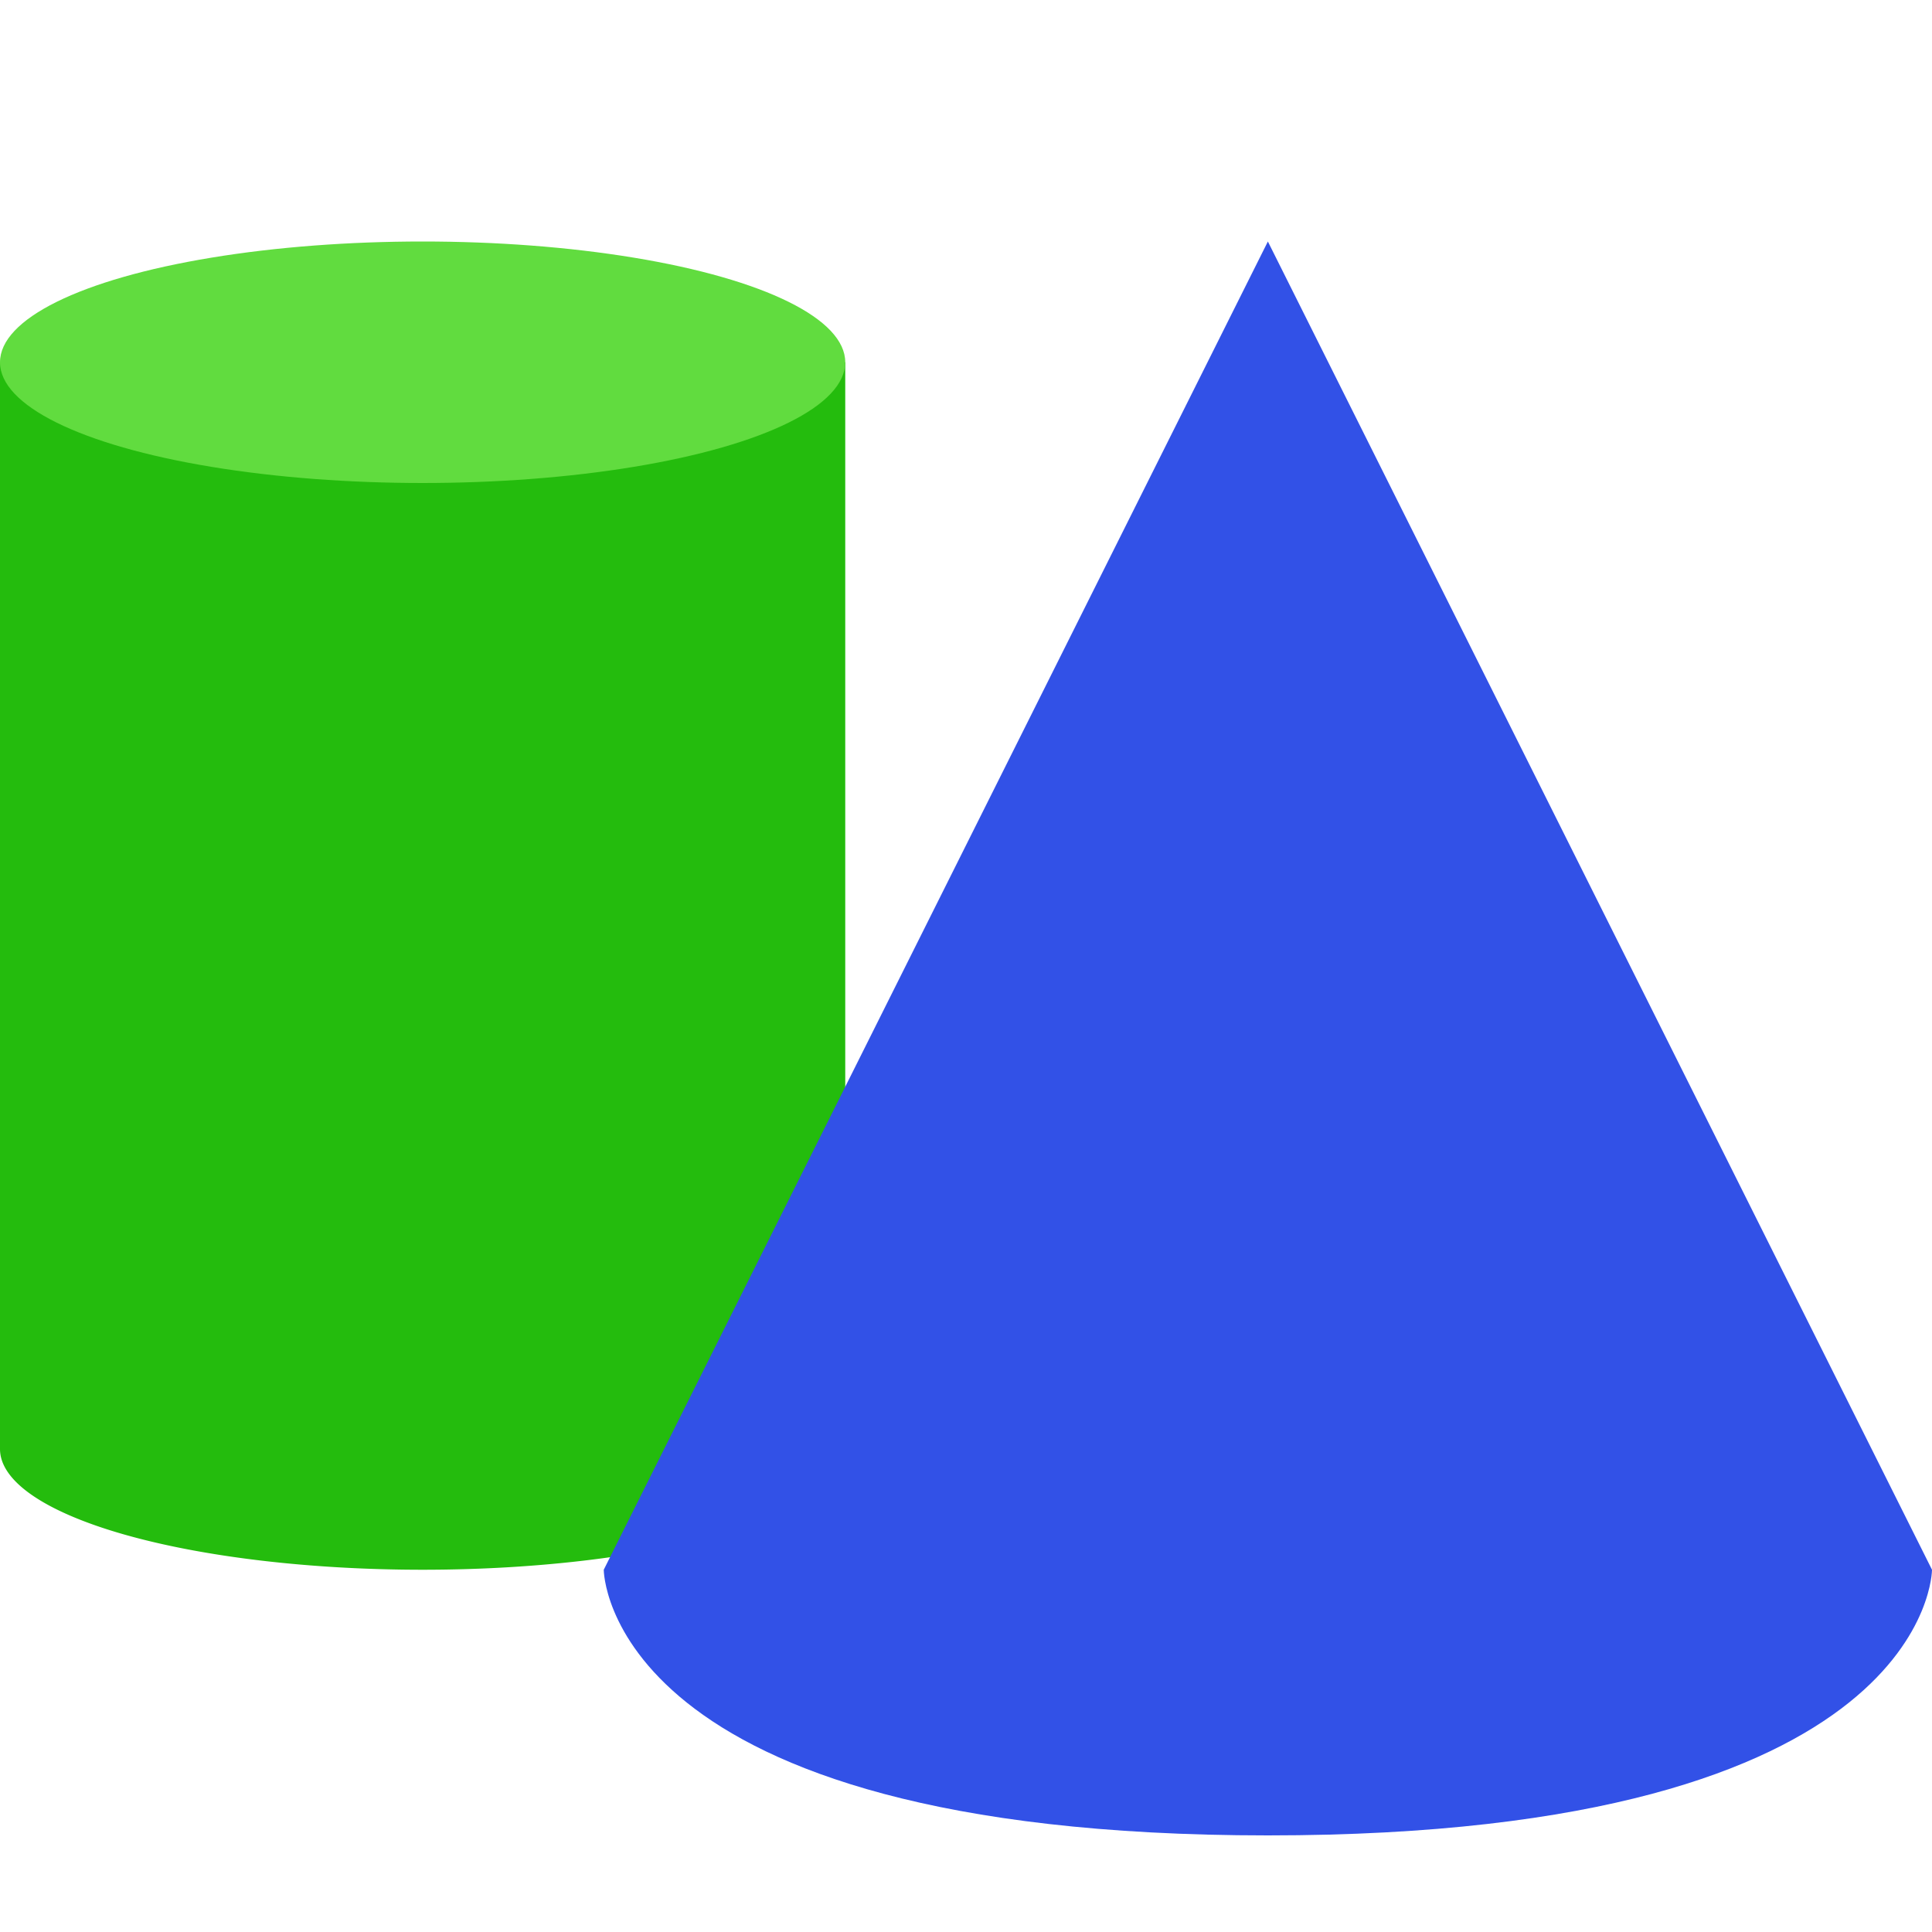
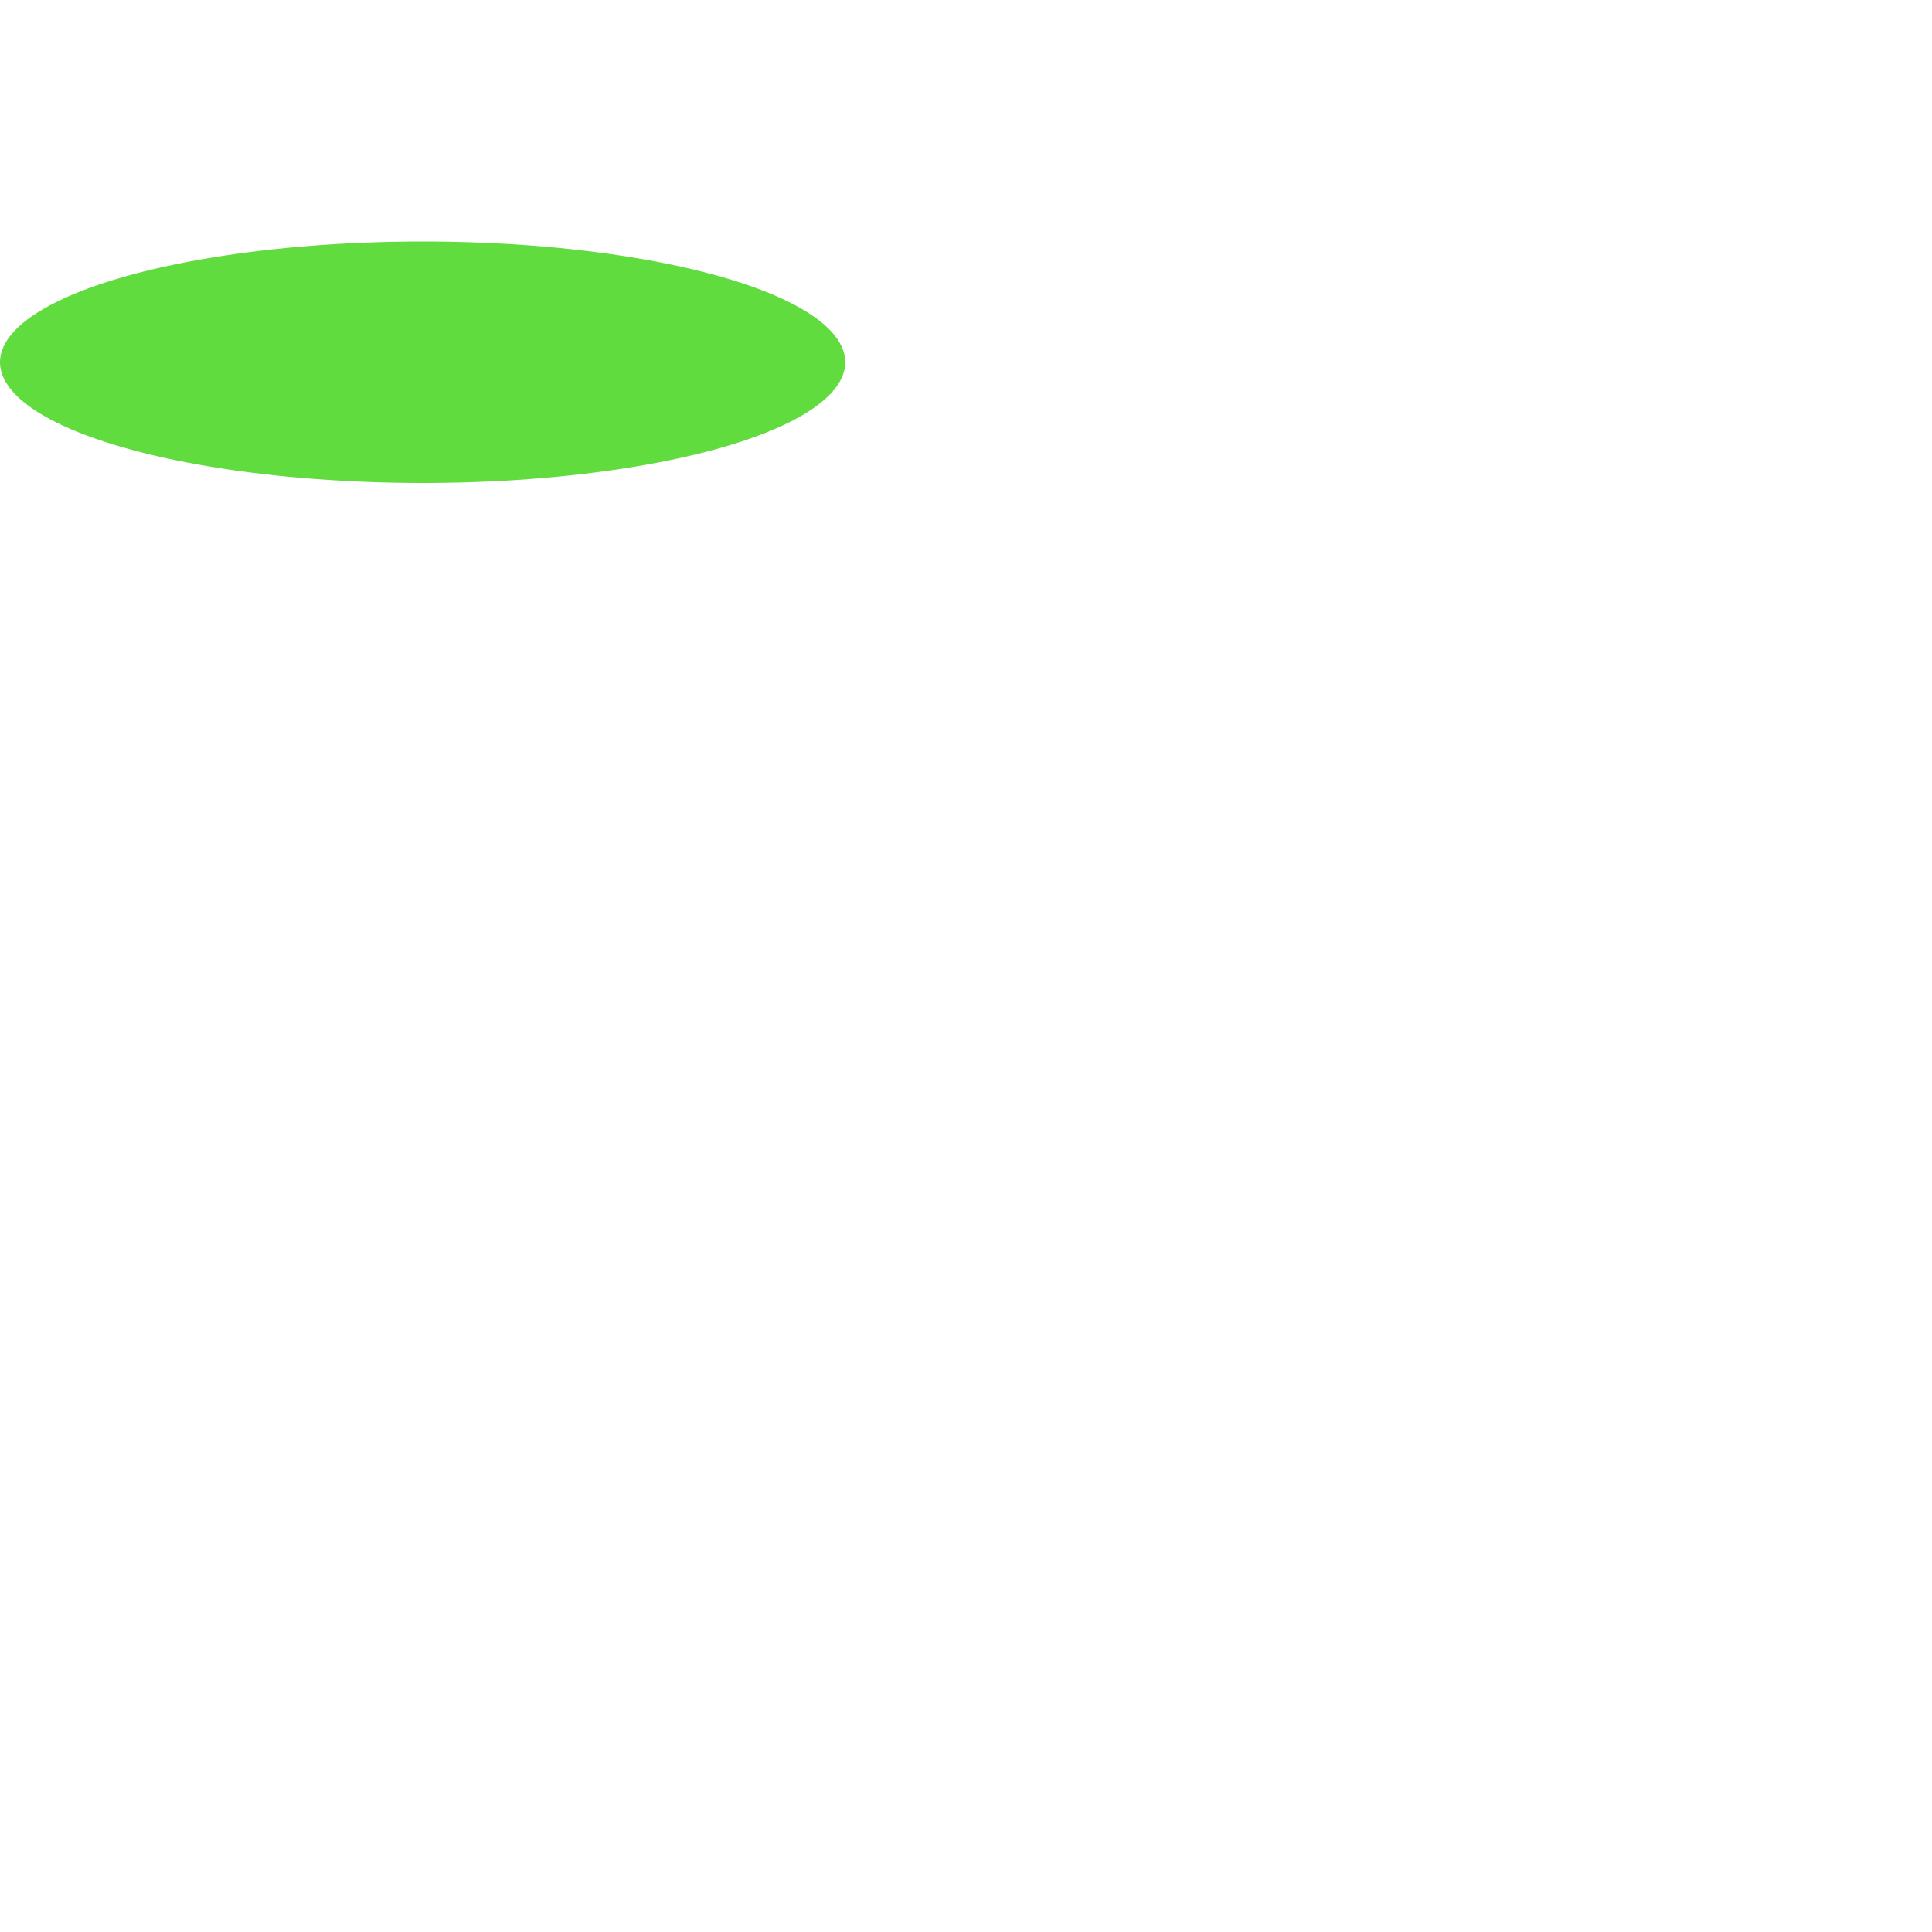
<svg xmlns="http://www.w3.org/2000/svg" height="16" width="16" version="1.1">
-   <path style="fill:#24bc0d" d="m0 3v9a3.5 1 0 0 0 3.5 1 3.5 1 0 0 0 3.5 -1v-9h-7z" />
  <ellipse style="fill:#61dc3f" rx="3.5" ry="1" cy="3" cx="3.5" />
-   <path style="fill:#3251e7" d="m10.5 2 5.5 11s0 2.2-5.5 2.2-5.5-2.2-5.5-2.2z" />
</svg>